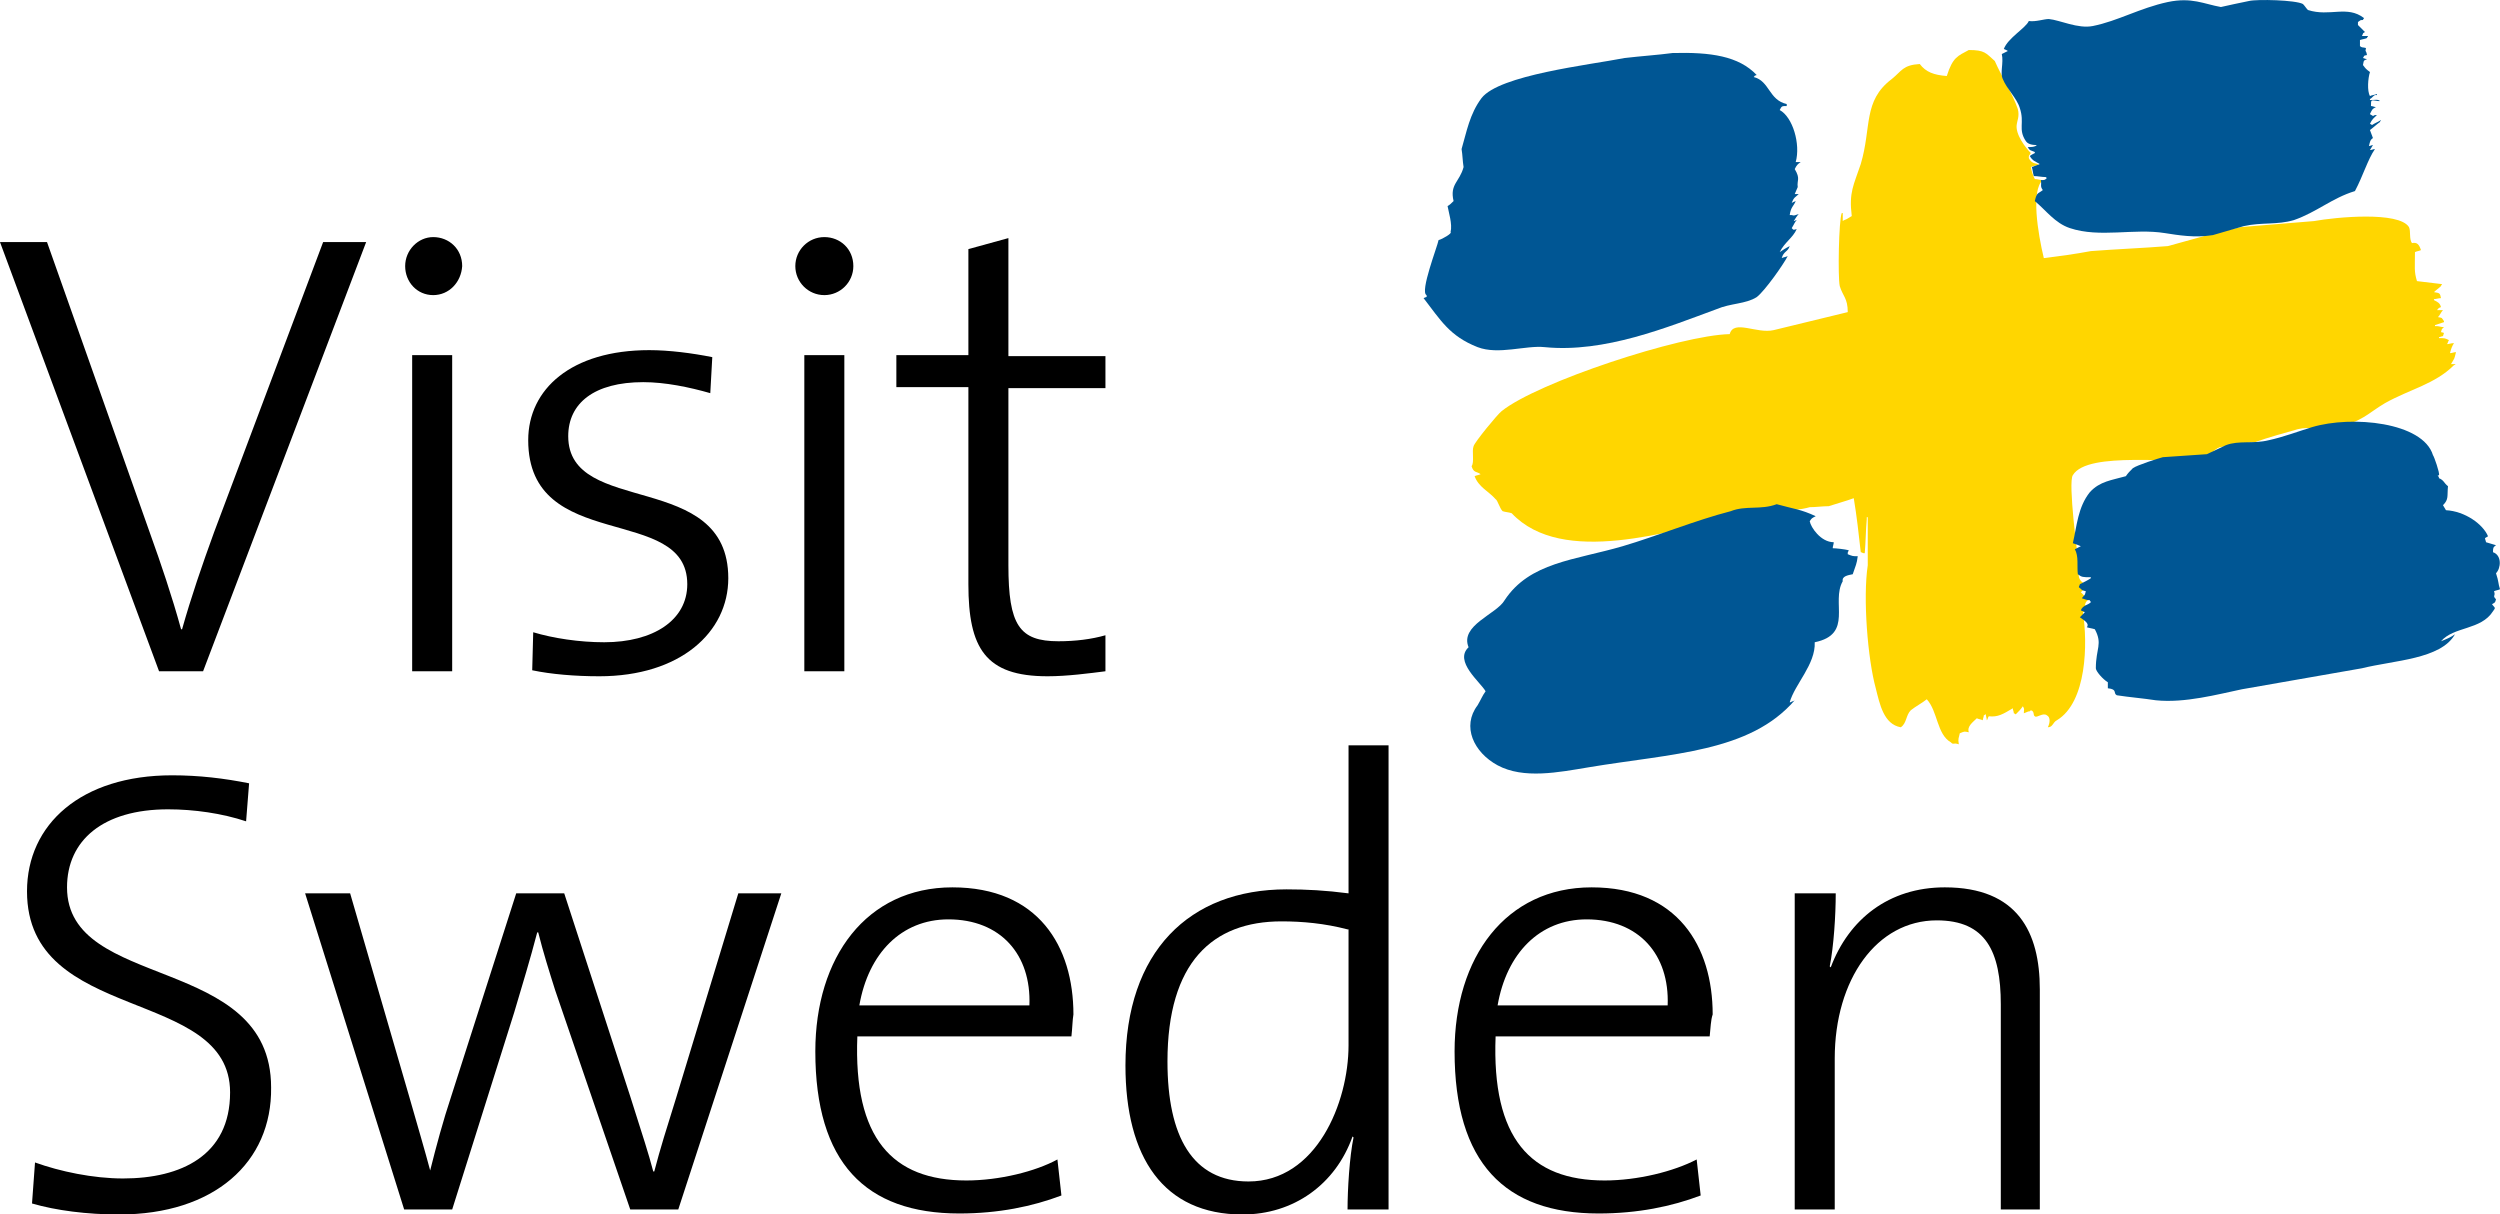
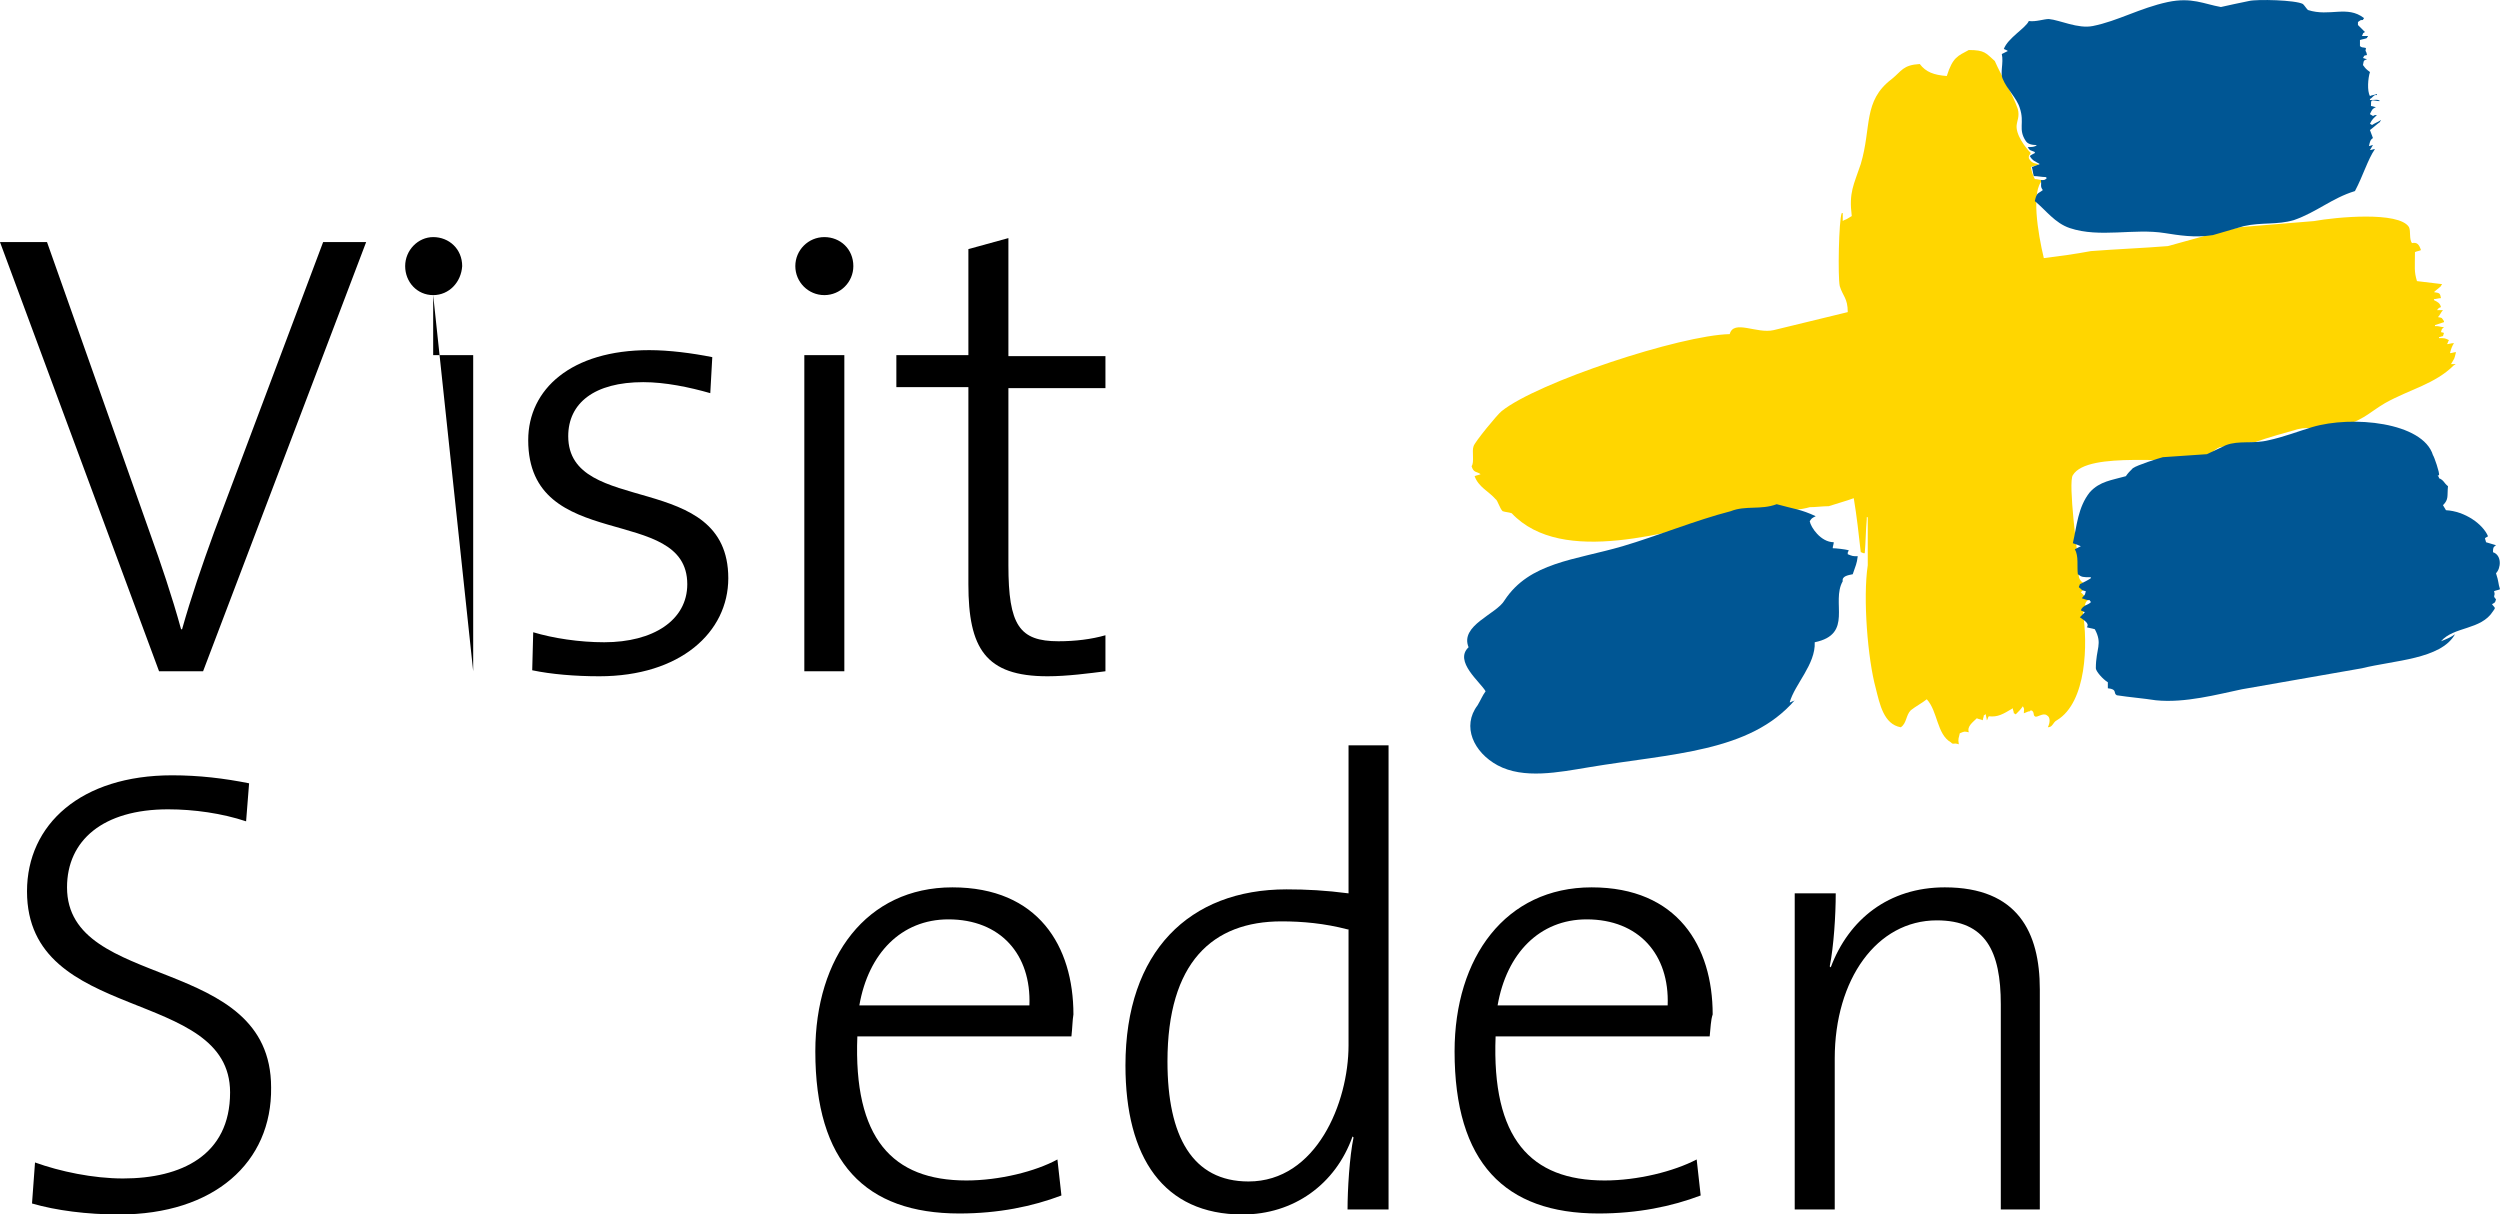
<svg xmlns="http://www.w3.org/2000/svg" xmlns:ns1="http://sodipodi.sourceforge.net/DTD/sodipodi-0.dtd" xmlns:ns2="http://www.inkscape.org/namespaces/inkscape" version="1.1" id="Layer_1" x="0px" y="0px" viewBox="0 0 249.9 121.4" enable-background="new 0 0 350 250" xml:space="preserve" ns1:docname="logo-visit-sweden.svg" width="249.9" height="121.4" ns2:version="0.92.2 2405546, 2018-03-11">
  <defs id="defs43" />
  <ns1:namedview pagecolor="#ffffff" bordercolor="#666666" borderopacity="1" objecttolerance="10" gridtolerance="10" guidetolerance="10" ns2:pageopacity="0" ns2:pageshadow="2" ns2:window-width="2560" ns2:window-height="1376" id="namedview41" showgrid="false" fit-margin-top="0" fit-margin-left="0" fit-margin-right="0" fit-margin-bottom="0" ns2:zoom="0.944" ns2:cx="15.889831" ns2:cy="60.7" ns2:window-x="0" ns2:window-y="27" ns2:window-maximized="1" ns2:current-layer="Layer_1" />
  <g id="g38" transform="translate(-50,-64.3)">
    <g id="g24">
      <path d="M 70.3,131.4 H 65.9 L 50,88.5 h 4.7 l 10.4,29.4 c 0.9,2.5 2.1,6 3,9.3 h 0.1 c 0.9,-3.2 2,-6.4 3.2,-9.7 l 10.9,-29 h 4.3 z" id="path2" ns2:connector-curvature="0" />
-       <path d="m 93.3,93.8 c -1.6,0 -2.8,-1.3 -2.8,-2.9 0,-1.6 1.3,-2.9 2.8,-2.9 1.6,0 2.9,1.2 2.9,2.9 -0.1,1.6 -1.3,2.9 -2.9,2.9 z m -2.1,37.6 V 99.8 h 4 v 31.6 z" id="path4" ns2:connector-curvature="0" />
+       <path d="m 93.3,93.8 c -1.6,0 -2.8,-1.3 -2.8,-2.9 0,-1.6 1.3,-2.9 2.8,-2.9 1.6,0 2.9,1.2 2.9,2.9 -0.1,1.6 -1.3,2.9 -2.9,2.9 z V 99.8 h 4 v 31.6 z" id="path4" ns2:connector-curvature="0" />
      <path d="m 109.9,131.9 c -2.4,0 -4.8,-0.2 -6.7,-0.6 l 0.1,-3.8 c 2,0.6 4.6,1 7.1,1 4.9,0 8.3,-2.2 8.3,-5.8 0,-8.1 -15.9,-3 -15.9,-14.4 0,-5.1 4.3,-9 12.1,-9 2,0 4.3,0.3 6.3,0.7 l -0.2,3.6 c -2.1,-0.6 -4.5,-1.1 -6.7,-1.1 -4.9,0 -7.5,2.1 -7.5,5.4 0,8.1 16,3.3 16,14.2 0,5.4 -4.8,9.8 -12.9,9.8 z" id="path6" ns2:connector-curvature="0" />
      <path d="m 132.4,93.8 c -1.6,0 -2.9,-1.3 -2.9,-2.9 0,-1.6 1.3,-2.9 2.9,-2.9 1.6,0 2.9,1.2 2.9,2.9 0,1.6 -1.3,2.9 -2.9,2.9 z m -2,37.6 V 99.8 h 4 v 31.6 z" id="path8" ns2:connector-curvature="0" />
      <path d="m 154.7,131.9 c -6.2,0 -7.9,-2.8 -7.9,-9.2 V 103 h -7.2 v -3.2 h 7.2 V 89.2 l 4,-1.1 v 11.8 h 9.7 v 3.2 h -9.7 v 17.7 c 0,6 1.1,7.6 5,7.6 1.7,0 3.3,-0.2 4.7,-0.6 v 3.6 c -1.6,0.2 -3.8,0.5 -5.8,0.5 z" id="path10" ns2:connector-curvature="0" />
      <path d="m 61.9,185.7 c -3.2,0 -6.3,-0.4 -8.7,-1.1 l 0.3,-4.1 c 2.5,0.9 5.8,1.6 8.8,1.6 5.8,0 10.7,-2.3 10.7,-8.6 0,-10.6 -20.3,-6.8 -20.3,-20.1 0,-6.7 5.4,-11.6 14.5,-11.6 2.7,0 5.2,0.3 7.7,0.8 l -0.3,3.8 c -2.4,-0.8 -5.2,-1.2 -7.8,-1.2 -6.5,0 -10.1,3.1 -10.1,7.8 0,10.4 20.4,6.6 20.4,20 0.1,7.5 -5.7,12.7 -15.2,12.7 z" id="path12" ns2:connector-curvature="0" />
-       <path d="M 117.8,185.2 H 113 l -7.5,-21.9 c -0.6,-1.9 -1.2,-3.8 -1.7,-5.8 h -0.1 c -0.7,2.7 -1.5,5.3 -2.3,8 l -6.2,19.7 H 90.4 L 80.5,153.6 H 85 l 5.9,20.3 c 0.8,2.8 1.6,5.5 2.1,7.4 v 0 c 0.6,-2.4 1.3,-5 2.1,-7.4 l 6.5,-20.3 h 4.8 l 6.6,20.3 c 1.3,4.1 1.8,5.6 2.3,7.5 h 0.1 c 0.6,-2.3 1.2,-4.2 2.2,-7.4 l 6.2,-20.4 h 4.3 z" id="path14" ns2:connector-curvature="0" />
      <path d="m 157.1,167.9 h -21.4 c -0.4,10.2 3.5,14.4 10.9,14.4 3.3,0 6.9,-0.9 9.1,-2.1 l 0.4,3.6 c -2.9,1.1 -6.3,1.8 -10.2,1.8 -9.4,0 -14.4,-5.1 -14.4,-16.2 0,-9.4 5.1,-16.4 13.7,-16.4 8.6,0 12.1,5.9 12.1,12.7 -0.1,0.6 -0.1,1.3 -0.2,2.2 z m -12.3,-11.7 c -4.7,0 -8,3.4 -8.9,8.6 h 17 c 0.2,-5.1 -2.9,-8.6 -8.1,-8.6 z" id="path16" ns2:connector-curvature="0" />
      <path d="m 184.7,185.2 c 0,-2 0.2,-5.3 0.6,-7.2 l -0.1,-0.1 c -1.7,4.8 -5.9,7.8 -11,7.8 -7.9,0 -11.7,-5.7 -11.7,-14.9 0,-11.4 6.4,-17.6 16.1,-17.6 2,0 3.9,0.1 6.2,0.4 v -14.8 h 4 v 46.4 z m 0,-28 c -2.3,-0.6 -4.5,-0.8 -6.6,-0.8 -6.9,0 -11.4,4.1 -11.4,14 0,7.5 2.5,12 8.1,12 6.8,0 10,-7.9 10,-13.6 v -11.6 z" id="path18" ns2:connector-curvature="0" />
      <path d="m 220.9,167.9 h -21.4 c -0.4,10.2 3.5,14.4 10.9,14.4 3.3,0 6.9,-0.9 9.2,-2.1 l 0.4,3.6 c -2.9,1.1 -6.3,1.8 -10.2,1.8 -9.4,0 -14.4,-5.1 -14.4,-16.2 0,-9.4 5.1,-16.4 13.7,-16.4 8.6,0 12.1,5.9 12.1,12.7 -0.2,0.6 -0.2,1.3 -0.3,2.2 z m -12.3,-11.7 c -4.7,0 -8,3.4 -8.9,8.6 h 17 c 0.2,-5.1 -2.9,-8.6 -8.1,-8.6 z" id="path20" ns2:connector-curvature="0" />
      <path d="m 250,185.2 v -20.5 c 0,-5.3 -1.5,-8.4 -6.4,-8.4 -6,0 -10.2,5.9 -10.2,13.8 v 15.1 h -4 v -31.6 h 4.1 c 0,2.2 -0.2,5.3 -0.6,7.3 l 0.1,0.1 c 1.8,-4.8 5.8,-8 11.4,-8 7.3,0 9.5,4.5 9.5,10.2 v 22 z" id="path22" ns2:connector-curvature="0" />
    </g>
    <g id="g36">
      <path d="m 246.8,69.3 c 1.6,0 1.7,0.3 2.6,1.1 0.7,1.6 1.8,3.3 2.3,4.8 0.2,0.7 -0.1,1.3 -0.1,1.5 -0.2,1 0.9,2.4 1.4,2.9 -0.2,0.3 -0.2,0.2 -0.2,0.5 0.2,0.4 0.4,0.5 0.9,0.6 v 0.1 c -0.4,0.1 -0.5,0.1 -0.7,0.2 0.1,0.5 0.2,0.8 0.4,1.2 0.3,0 0.5,0.1 0.8,0.1 -1.2,1 -0.5,5.3 0.1,7.8 1.6,-0.2 3.1,-0.4 4.7,-0.7 2.6,-0.2 5.2,-0.3 7.7,-0.5 2.2,-0.6 4.9,-1.4 7.3,-1.9 2.4,-0.2 4.8,-0.4 7.3,-0.6 2.2,-0.4 8.5,-1 9.5,0.6 0.2,0.4 0,1.2 0.3,1.6 0.5,-0.1 0.7,0.1 0.9,0.7 -0.2,0.1 -0.4,0.1 -0.6,0.2 0,1.6 -0.1,1.9 0.2,2.9 0.8,0.1 1.7,0.2 2.5,0.3 0,0.1 -0.1,0.1 -0.1,0.2 -0.2,0.2 -0.5,0.4 -0.7,0.6 v 0 c 0.6,0.1 0.6,0.1 0.7,0.6 -0.2,0 -0.5,0.1 -0.7,0.1 0,0 0,0.1 0,0.1 0.4,0.2 0.6,0.3 0.7,0.7 -0.3,0.1 -0.2,0.1 -0.4,0.3 0.2,0 0.4,0 0.6,0 -0.2,0.2 -0.3,0.5 -0.5,0.7 0.5,0.1 0.3,0 0.6,0.4 v 0.1 c -0.3,0.1 -0.6,0.2 -0.9,0.3 0,0 0,0.1 0,0.1 0.1,0 0.1,0 0.2,0 0.2,0 0.4,0.1 0.7,0.1 -0.2,0.2 -0.2,0.1 -0.3,0.5 0.4,0.1 0.3,0 0.2,0.4 -0.1,0 -0.3,0.1 -0.4,0.1 v 0.1 c 0.6,0 0.6,0 1,0.2 -0.1,0.1 -0.1,0.3 -0.2,0.4 0.2,0 0.4,-0.1 0.7,-0.1 -0.2,0.3 -0.3,0.6 -0.4,1 0.2,0 0.4,-0.1 0.6,-0.1 -0.2,0.8 -0.1,0.5 -0.5,1.2 0.2,0 0.3,0 0.5,0 -0.1,0 -0.1,0.1 -0.2,0.1 -1.9,1.9 -4.4,2.4 -6.9,3.8 -1.7,1 -2.3,1.9 -4.9,2.4 -1.4,0.3 -2.6,-0.1 -3.8,0.2 -1.4,0.4 -2.9,0.8 -4.3,1.3 -1.2,0.1 -2.3,0.3 -3.5,0.5 -0.6,0.2 -1,0.9 -1.7,1.1 -2.5,0.7 -11.5,-0.8 -13,1.7 -0.5,0.7 0.5,8.2 0.5,8.2 0,0 0,0.1 0,0.1 0.3,1.1 -0.3,2 0.6,2.5 0.2,0.2 0.5,0.2 0.8,0.3 -0.6,0.1 -0.8,0.3 -1.1,0.6 0.1,0.1 0.2,0.2 0.3,0.3 0.2,0.3 0.2,0.2 0.5,0.4 -0.2,0.2 -0.3,0.2 -0.4,0.6 0.2,0.1 0.5,0.1 0.7,0.2 -0.1,0.1 -0.2,0.2 -0.2,0.3 -0.2,0.1 -0.5,0.1 -0.7,0.2 0.5,3.1 0.4,9 -2.6,10.8 -0.4,0.2 -0.4,0.7 -0.9,0.7 0.2,-0.4 0.3,-1 -0.1,-1.2 -0.4,-0.3 -1,0.3 -1.2,0.1 -0.2,-0.1 0,-0.5 -0.4,-0.6 0,0 -0.1,0.1 -0.1,0.1 -0.2,0 -0.3,0.1 -0.6,0.2 0,-0.4 0.1,-0.4 -0.1,-0.7 -0.2,0.3 -0.4,0.5 -0.7,0.8 -0.1,0 -0.1,-0.1 -0.2,-0.1 0,-0.2 -0.1,-0.3 -0.1,-0.5 -1,0.6 -1.5,0.9 -2.4,0.8 -0.1,0.1 -0.1,0.3 -0.2,0.4 0,-0.2 -0.1,-0.4 -0.1,-0.6 -0.1,0 -0.1,0.1 -0.2,0.1 0,0.2 -0.1,0.3 -0.1,0.5 -0.2,-0.1 -0.4,-0.1 -0.6,-0.2 -0.4,0.4 -1,0.8 -0.8,1.4 -0.5,-0.1 -0.4,-0.1 -0.9,0.1 -0.1,0.5 -0.2,0.5 -0.1,1.1 -0.6,-0.2 -0.5,0.1 -0.8,-0.2 -1.4,-0.8 -1.3,-3.1 -2.4,-4.3 -0.5,0.4 -1.1,0.7 -1.6,1.1 -0.5,0.5 -0.4,1.3 -1,1.7 -1.7,-0.3 -2.1,-2.3 -2.5,-3.9 -0.8,-2.9 -1.3,-9 -0.8,-12.3 0,-1.6 0,-3.2 0,-4.8 h -0.1 c 0,0.1 0,0.1 0,0.2 -0.1,1.1 -0.1,2.2 -0.2,3.4 h -0.1 c -0.1,0 -0.2,-0.1 -0.3,-0.1 -0.2,-1.8 -0.4,-3.6 -0.7,-5.4 -0.8,0.3 -1.6,0.5 -2.5,0.8 -0.6,0 -1.3,0.1 -1.9,0.1 -1.7,0.5 -4.9,0.4 -7.6,1 -6.3,1.3 -17.1,5 -22.2,-0.4 -0.3,-0.1 -0.6,-0.1 -0.9,-0.2 -0.3,-0.3 -0.5,-1.1 -0.7,-1.2 -0.7,-0.8 -1.7,-1.2 -2.1,-2.3 0.2,-0.1 0.4,-0.1 0.6,-0.2 -0.4,-0.3 -0.7,-0.1 -0.9,-0.8 0.3,-0.4 0,-1.5 0.2,-2 0.1,-0.4 2.4,-3.2 2.8,-3.5 3.6,-2.9 17.9,-7.6 22.8,-7.7 0.4,-1.5 2.7,0 4.4,-0.4 2.5,-0.6 4.9,-1.2 7.4,-1.8 0,-1.4 -0.5,-1.6 -0.8,-2.6 -0.2,-0.9 -0.1,-6.6 0.2,-7.3 h 0.1 c 0,0.3 0,0.5 0,0.8 0.1,-0.1 0.2,-0.1 0.4,-0.2 0.2,-0.1 0.3,-0.2 0.5,-0.3 -0.3,-2.4 0.2,-3.1 0.9,-5.2 1.1,-3.7 0.2,-6.3 3.1,-8.5 1,-0.8 1.1,-1.4 2.8,-1.5 0.6,0.8 1.4,1.1 2.7,1.2 0.6,-1.9 1.1,-2 2.2,-2.6 z" id="path26" ns2:connector-curvature="0" style="clip-rule:evenodd;fill:#ffd600;fill-rule:evenodd" />
      <path d="m 287,74.9 c 0.2,0 0.3,0.1 0.5,0.1 -0.4,0.2 -0.4,0.3 -0.6,0.7 0.1,0.1 0.2,0.1 0.3,0.2 0.2,-0.1 0.1,-0.1 0.4,-0.1 -0.3,0.3 -0.5,0.4 -0.7,0.9 0.1,0 0.1,0 0.2,0.1 0.3,-0.2 0.6,-0.3 0.9,-0.5 0,0.1 -0.1,0.1 -0.1,0.2 -0.3,0.2 -0.6,0.5 -1,0.8 0.1,0.3 0.2,0.5 0.3,0.8 -0.3,0.2 -0.3,0.4 -0.4,0.8 0.1,0 0.3,-0.1 0.4,-0.1 -0.1,0.2 -0.2,0.3 -0.3,0.5 0.2,0 0.3,-0.1 0.5,-0.1 -0.7,1 -1.2,2.7 -2,4.2 -2.3,0.7 -3.8,2.1 -6.1,2.9 -1.7,0.5 -3.2,0.2 -5,0.6 -1,0.3 -2.1,0.6 -3.1,0.9 -1.8,0.3 -3.5,0 -4.8,-0.2 -3.1,-0.5 -6.5,0.5 -9.5,-0.5 -1.5,-0.5 -2.4,-1.8 -3.5,-2.7 0.2,-0.9 0.3,-0.7 0.8,-1.1 -0.3,-0.4 -0.1,-0.5 -0.2,-1 0.4,0 0.4,0 0.6,-0.2 0,0 -0.1,-0.1 -0.1,-0.1 -0.4,0 -0.8,-0.1 -1.2,-0.1 -0.1,-0.3 -0.1,-0.6 -0.2,-0.9 0.3,-0.1 0.5,-0.2 0.8,-0.3 -0.5,-0.3 -0.7,-0.3 -1,-0.8 0.1,-0.1 0.3,-0.2 0.5,-0.3 v -0.1 c -0.4,-0.2 -0.5,-0.1 -0.7,-0.5 0.4,0 0.7,0 0.9,-0.2 -0.5,0 -0.9,-0.1 -1.1,-0.4 -0.8,-1.2 -0.1,-1.8 -0.6,-3.3 -0.3,-1 -1.3,-1.9 -1.7,-2.9 -0.3,-0.6 0.1,-1.6 -0.1,-2.5 0.2,-0.1 0.4,-0.2 0.6,-0.3 -0.1,-0.1 -0.2,-0.1 -0.4,-0.2 0.4,-1.1 2.2,-2.1 2.5,-2.8 0.7,0.1 1.5,-0.2 2,-0.2 1.1,0.1 2.9,1 4.4,0.7 2.5,-0.5 4.7,-1.8 7.5,-2.4 2.4,-0.5 3.6,0.2 5.3,0.5 0.9,-0.2 1.8,-0.4 2.8,-0.6 0.8,-0.2 4.7,-0.1 5.4,0.3 0.2,0.2 0.3,0.4 0.5,0.6 2.2,0.7 3.9,-0.5 5.6,0.8 0,0.1 -0.1,0.1 -0.1,0.2 -0.3,0 -0.2,0 -0.5,0.2 0,0.1 0,0.2 0,0.3 0.2,0.2 0.4,0.4 0.7,0.7 -0.3,0.2 -0.1,0 -0.3,0.4 0.2,0 0.4,0 0.6,0 0,0.1 -0.1,0.1 -0.1,0.2 -0.2,0.1 -0.4,0.1 -0.7,0.2 0,0.2 0,0.4 0,0.6 0.2,0.2 0.3,0.1 0.6,0.2 -0.1,0.5 0,0.1 0.1,0.7 -0.4,0.1 -0.2,0 -0.4,0.3 0.1,0 0.2,0.1 0.4,0.1 -0.3,0.2 -0.3,0 -0.4,0.6 0.3,0.4 0.3,0.4 0.7,0.7 -0.2,0.6 -0.3,1.9 0,2.4 0.2,-0.1 0.4,-0.1 0.7,-0.2 0,0 0,0.1 0,0.1 -0.1,0 -0.1,0 -0.2,0 -0.2,0.1 -0.3,0.3 -0.5,0.4 0,0 0,0.1 0,0.1 0.5,0 0.8,-0.1 1,0.1 -0.1,0 -0.1,0 -0.2,0 -0.7,-0.1 -0.7,-0.2 -0.7,0.5 z" id="path28" ns2:connector-curvature="0" style="clip-rule:evenodd;fill:#005694;fill-rule:evenodd" />
-       <path d="m 217.2,69.6 c 3.8,-0.1 6.6,0.3 8.4,2.2 -0.3,0.1 -0.1,0 -0.3,0.2 1.6,0.4 1.5,2.3 3.3,2.7 0,0.1 0,0.1 0,0.2 -0.5,0 -0.5,0 -0.7,0.4 1.3,0.7 2.1,3.4 1.6,5.2 0.2,0 0.4,0 0.7,0 -0.1,0 -0.1,0 -0.2,0 -0.3,0.2 -0.4,0.3 -0.6,0.7 0.6,1 0.2,1.1 0.3,1.8 -0.1,0.2 -0.2,0.5 -0.3,0.7 0.1,0 0.3,0 0.4,0 -0.3,0.3 -0.5,0.3 -0.7,0.9 0.1,-0.1 0.2,-0.1 0.4,-0.2 -0.2,0.5 -0.5,0.6 -0.6,1.4 0.1,0 0.1,0 0.2,0 0.3,0.1 0.3,0 0.7,-0.1 -0.2,0.2 -0.3,0.4 -0.5,0.7 0.1,0 0.2,-0.1 0.3,-0.1 -0.2,0.2 -0.3,0.5 -0.5,0.8 0.2,0.2 0.1,0.2 0.5,0.1 -0.4,0.9 -1.2,1.3 -1.7,2.3 0.3,-0.2 0.6,-0.4 1,-0.6 -0.2,0.6 -0.6,0.5 -0.8,1.2 0.2,-0.1 0.4,-0.1 0.6,-0.2 -0.4,0.8 -2.3,3.5 -3.1,4.1 -1.1,0.7 -2.6,0.6 -4,1.2 -4.9,1.8 -11.2,4.4 -17.2,3.8 -1.9,-0.2 -4.6,0.8 -6.7,0 -2.8,-1.1 -3.7,-2.7 -5.4,-4.9 0.4,-0.2 0.3,0 0.3,-0.3 -0.7,-0.3 1.1,-4.9 1.2,-5.5 0.4,-0.1 1.4,-0.7 1.2,-0.8 0.2,-0.8 -0.2,-2 -0.3,-2.6 0.2,-0.1 0.4,-0.3 0.6,-0.5 -0.4,-1.7 0.6,-1.9 1,-3.4 -0.1,-0.6 -0.1,-1.2 -0.2,-1.8 0.5,-1.7 0.8,-3.5 2,-5.1 1.8,-2.3 10.7,-3.3 14.3,-4 1.7,-0.2 3.3,-0.3 4.8,-0.5 z" id="path30" ns2:connector-curvature="0" style="clip-rule:evenodd;fill:#005694;fill-rule:evenodd" />
      <path d="m 260.7,133.1 c 0,-0.2 0,-0.4 0,-0.6 -0.5,-0.3 -1.2,-1.1 -1.2,-1.4 0,-2 0.7,-2.4 -0.1,-3.9 -0.3,-0.1 -0.5,-0.1 -0.8,-0.2 0.3,-0.4 -0.3,-0.7 -0.7,-1 0.2,-0.2 0.3,-0.3 0.5,-0.5 -0.1,-0.1 -0.3,-0.1 -0.4,-0.2 0.2,-0.5 0.7,-0.5 1,-0.8 0,-0.1 -0.1,-0.1 -0.1,-0.2 -0.3,0 -0.5,-0.1 -0.8,-0.2 0.2,-0.3 0.3,-0.2 0.4,-0.7 -0.5,-0.1 -0.4,-0.2 -0.7,-0.4 0,-0.1 0.1,-0.2 0.1,-0.3 0.4,-0.2 0.8,-0.4 1.1,-0.6 V 122 c -0.8,0 -0.9,0 -1.3,-0.3 -0.1,-0.8 0.1,-1.8 -0.3,-2.5 0.2,-0.1 0.4,-0.2 0.6,-0.3 -0.2,-0.1 -0.5,-0.2 -0.8,-0.3 0.4,-1.7 0.5,-3.6 1.7,-5.1 1,-1.1 2.2,-1.2 3.6,-1.6 0.2,-0.3 0.4,-0.5 0.7,-0.8 0.4,-0.3 2.6,-1 3,-1.1 1.5,-0.1 2.9,-0.2 4.4,-0.3 0.6,-0.3 1.3,-0.6 1.9,-0.9 1.3,-0.5 2.7,-0.1 4.3,-0.5 1.4,-0.3 3,-0.9 4.3,-1.3 4,-1.2 11.1,-0.5 12.1,2.8 0.1,0.1 0.7,1.8 0.6,2 -0.3,0.1 0,0 0,0.3 0.5,0.2 0.5,0.5 0.9,0.8 -0.1,1 0.1,1.3 -0.5,1.9 0.1,0.2 0.2,0.3 0.3,0.5 1.9,0.1 3.7,1.4 4.2,2.6 -0.1,0.1 -0.2,0.1 -0.3,0.2 0,0.1 0.1,0.3 0.1,0.4 0.3,0.1 0.7,0.2 1,0.3 -0.3,0.2 -0.3,0.3 -0.3,0.7 0.9,0.3 0.8,1.6 0.3,2.1 0.3,0.9 0.2,1 0.4,1.6 -0.2,0.1 -0.4,0.1 -0.6,0.2 0.2,0.5 -0.2,0.4 0.2,0.8 -0.1,0.4 -0.1,0.3 -0.4,0.5 0.3,0.4 0.4,0.3 0.1,0.7 -1.2,1.9 -3.9,1.5 -5.2,3 0.5,-0.2 1,-0.4 1.4,-0.7 -1.4,2.5 -6.1,2.6 -9.3,3.4 -4,0.7 -8,1.4 -12,2.1 -2.4,0.5 -5.7,1.4 -8.6,1.1 -1.3,-0.2 -2.6,-0.3 -3.9,-0.5 -0.4,-0.2 0.1,-0.6 -0.9,-0.7 z" id="path32" ns2:connector-curvature="0" style="clip-rule:evenodd;fill:#005694;fill-rule:evenodd" />
      <path d="m 227.6,114.7 c 1.8,0.5 2.4,0.5 3.9,1.2 -0.4,0.2 -0.4,0.2 -0.6,0.5 0.1,0.6 1.1,2.1 2.4,2.1 0,0.2 -0.1,0.4 -0.1,0.6 0.3,0 1.2,0.1 1.6,0.2 -0.1,0.3 -0.1,0.1 -0.1,0.4 0.5,0.2 0.5,0.2 1,0.2 -0.1,0.8 -0.2,0.9 -0.5,1.8 -0.5,0.1 -1.1,0.2 -1,0.7 -1.2,2.1 1.1,5.3 -2.8,6.1 0.1,2.2 -2,4.2 -2.5,6 0,0 0.1,0 0.1,0 0.1,-0.1 0.3,-0.1 0.4,-0.2 -4.5,5.2 -12.2,5.3 -20.6,6.7 -3,0.5 -6.5,1.2 -9.1,-0.2 -2.4,-1.3 -3.6,-3.9 -2,-6 0.3,-0.5 0.5,-1 0.8,-1.4 -0.5,-0.9 -3.2,-3 -1.7,-4.4 -0.9,-2.2 2.8,-3.3 3.6,-4.7 2.5,-3.8 7,-4 11.8,-5.4 3.4,-1 7.3,-2.6 10.8,-3.5 1.5,-0.6 3,-0.1 4.6,-0.7 z" id="path34" ns2:connector-curvature="0" style="clip-rule:evenodd;fill:#005694;fill-rule:evenodd" />
    </g>
  </g>
</svg>